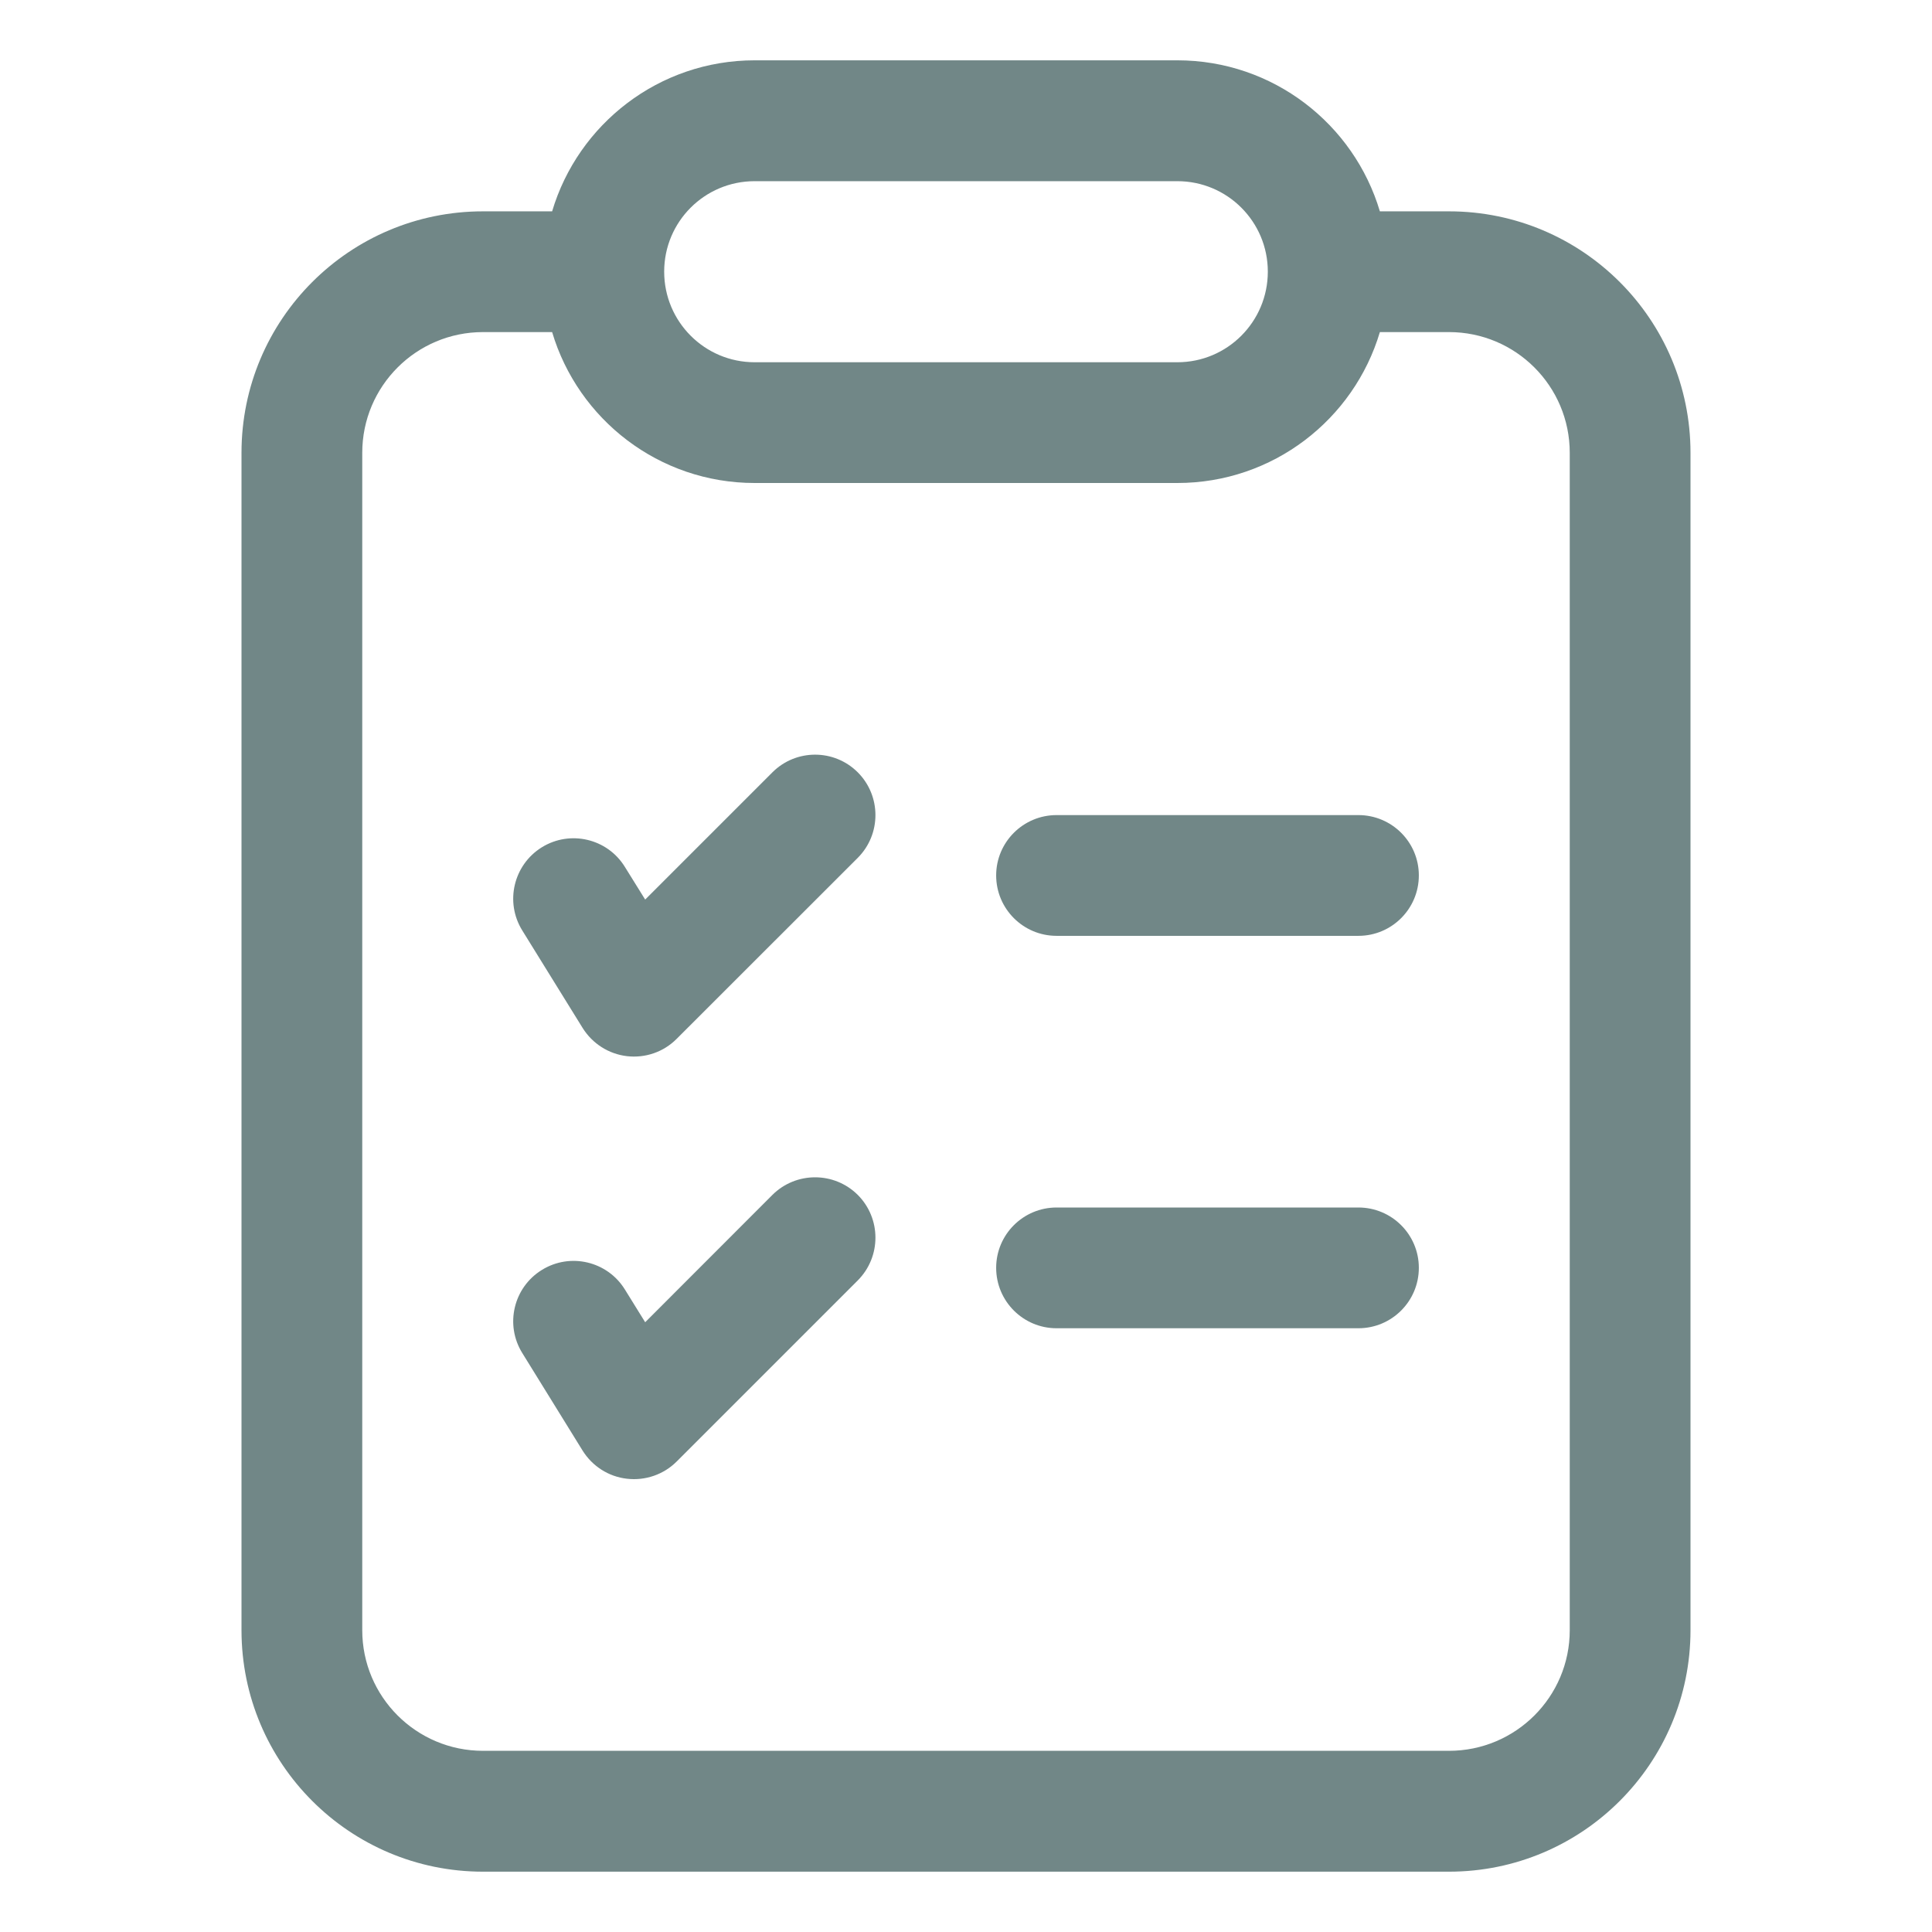
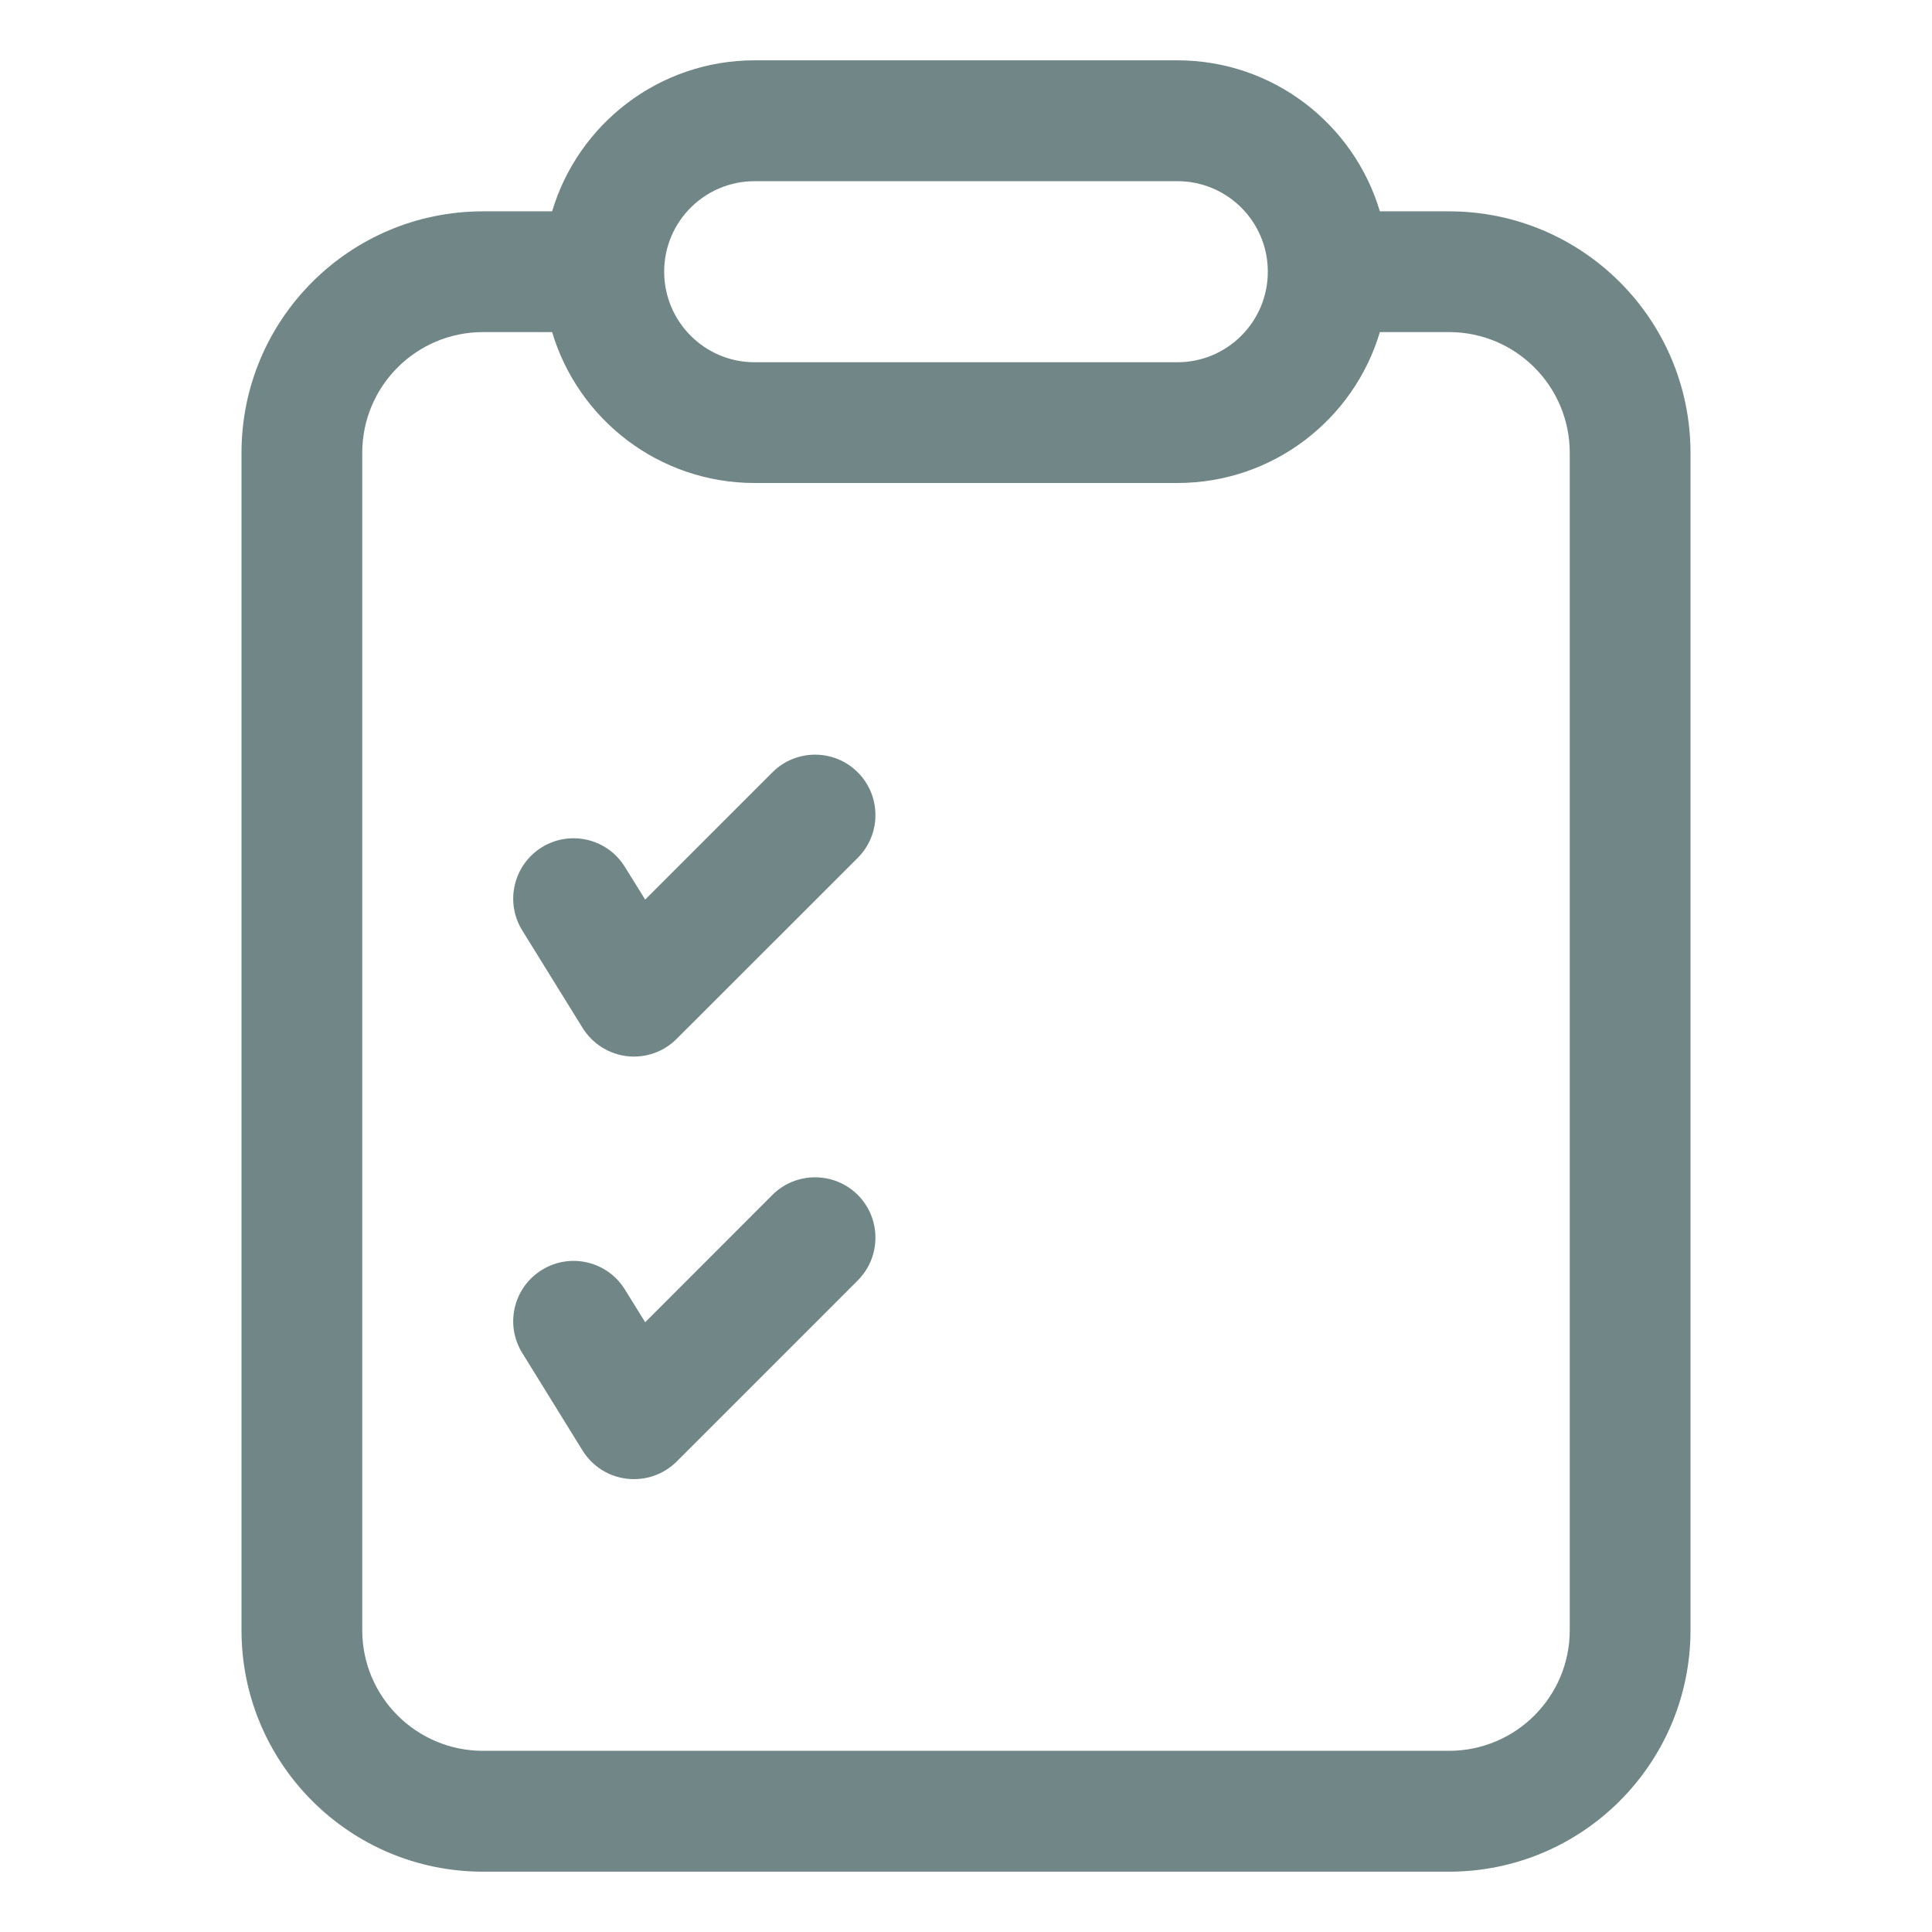
<svg xmlns="http://www.w3.org/2000/svg" width="18" height="18" viewBox="0 0 18 18" fill="none">
-   <path d="M9.844 7.594C9.533 7.594 9.281 7.846 9.281 8.156C9.281 8.467 9.533 8.719 9.844 8.719H12.656C12.967 8.719 13.219 8.467 13.219 8.156C13.219 7.846 12.967 7.594 12.656 7.594H9.844ZM9.281 11.812C9.281 11.502 9.533 11.25 9.844 11.25H12.656C12.967 11.25 13.219 11.502 13.219 11.812C13.219 12.123 12.967 12.375 12.656 12.375H9.844C9.533 12.375 9.281 12.123 9.281 11.812Z" fill="#718787" />
  <path fill-rule="evenodd" clip-rule="evenodd" d="M12.856 1.969H13.5C14.743 1.969 15.75 2.976 15.75 4.219V15.188C15.75 16.43 14.743 17.438 13.5 17.438H4.5C3.257 17.438 2.25 16.43 2.25 15.188V4.219C2.25 2.976 3.257 1.969 4.5 1.969H5.144C5.386 1.156 6.139 0.562 7.031 0.562H10.969C11.861 0.562 12.614 1.156 12.856 1.969ZM5.144 3.094H4.5C3.879 3.094 3.375 3.597 3.375 4.219V15.188C3.375 15.809 3.879 16.312 4.5 16.312H13.5C14.121 16.312 14.625 15.809 14.625 15.188V4.219C14.625 3.597 14.121 3.094 13.5 3.094H12.856C12.614 3.907 11.861 4.5 10.969 4.5H7.031C6.139 4.5 5.386 3.907 5.144 3.094ZM6.188 2.531C6.188 2.065 6.565 1.688 7.031 1.688H10.969C11.435 1.688 11.812 2.065 11.812 2.531C11.812 2.997 11.435 3.375 10.969 3.375H7.031C6.565 3.375 6.188 2.997 6.188 2.531Z" fill="#718787" />
-   <path d="M7.992 7.992C8.211 7.772 8.211 7.416 7.992 7.196C7.772 6.976 7.416 6.976 7.196 7.196L6.011 8.381L5.822 8.077C5.659 7.812 5.312 7.731 5.048 7.894C4.784 8.058 4.702 8.405 4.866 8.669L5.428 9.577C5.519 9.723 5.671 9.82 5.841 9.84C6.012 9.86 6.183 9.801 6.304 9.679L7.992 7.992ZM7.992 11.929C8.211 11.709 8.211 11.353 7.992 11.133C7.772 10.914 7.416 10.914 7.196 11.133L6.011 12.319L5.822 12.014C5.659 11.75 5.312 11.668 5.048 11.832C4.784 11.995 4.702 12.342 4.866 12.606L5.428 13.515C5.519 13.661 5.671 13.758 5.841 13.777C6.012 13.797 6.183 13.738 6.304 13.617L7.992 11.929Z" fill="#718787" />
+   <path d="M7.992 7.992C8.211 7.772 8.211 7.416 7.992 7.196C7.772 6.976 7.416 6.976 7.196 7.196L6.011 8.381L5.822 8.077C5.659 7.812 5.312 7.731 5.048 7.894C4.784 8.058 4.702 8.405 4.866 8.669L5.428 9.577C5.519 9.723 5.671 9.82 5.841 9.84C6.012 9.86 6.183 9.801 6.304 9.679ZM7.992 11.929C8.211 11.709 8.211 11.353 7.992 11.133C7.772 10.914 7.416 10.914 7.196 11.133L6.011 12.319L5.822 12.014C5.659 11.75 5.312 11.668 5.048 11.832C4.784 11.995 4.702 12.342 4.866 12.606L5.428 13.515C5.519 13.661 5.671 13.758 5.841 13.777C6.012 13.797 6.183 13.738 6.304 13.617L7.992 11.929Z" fill="#718787" />
</svg>